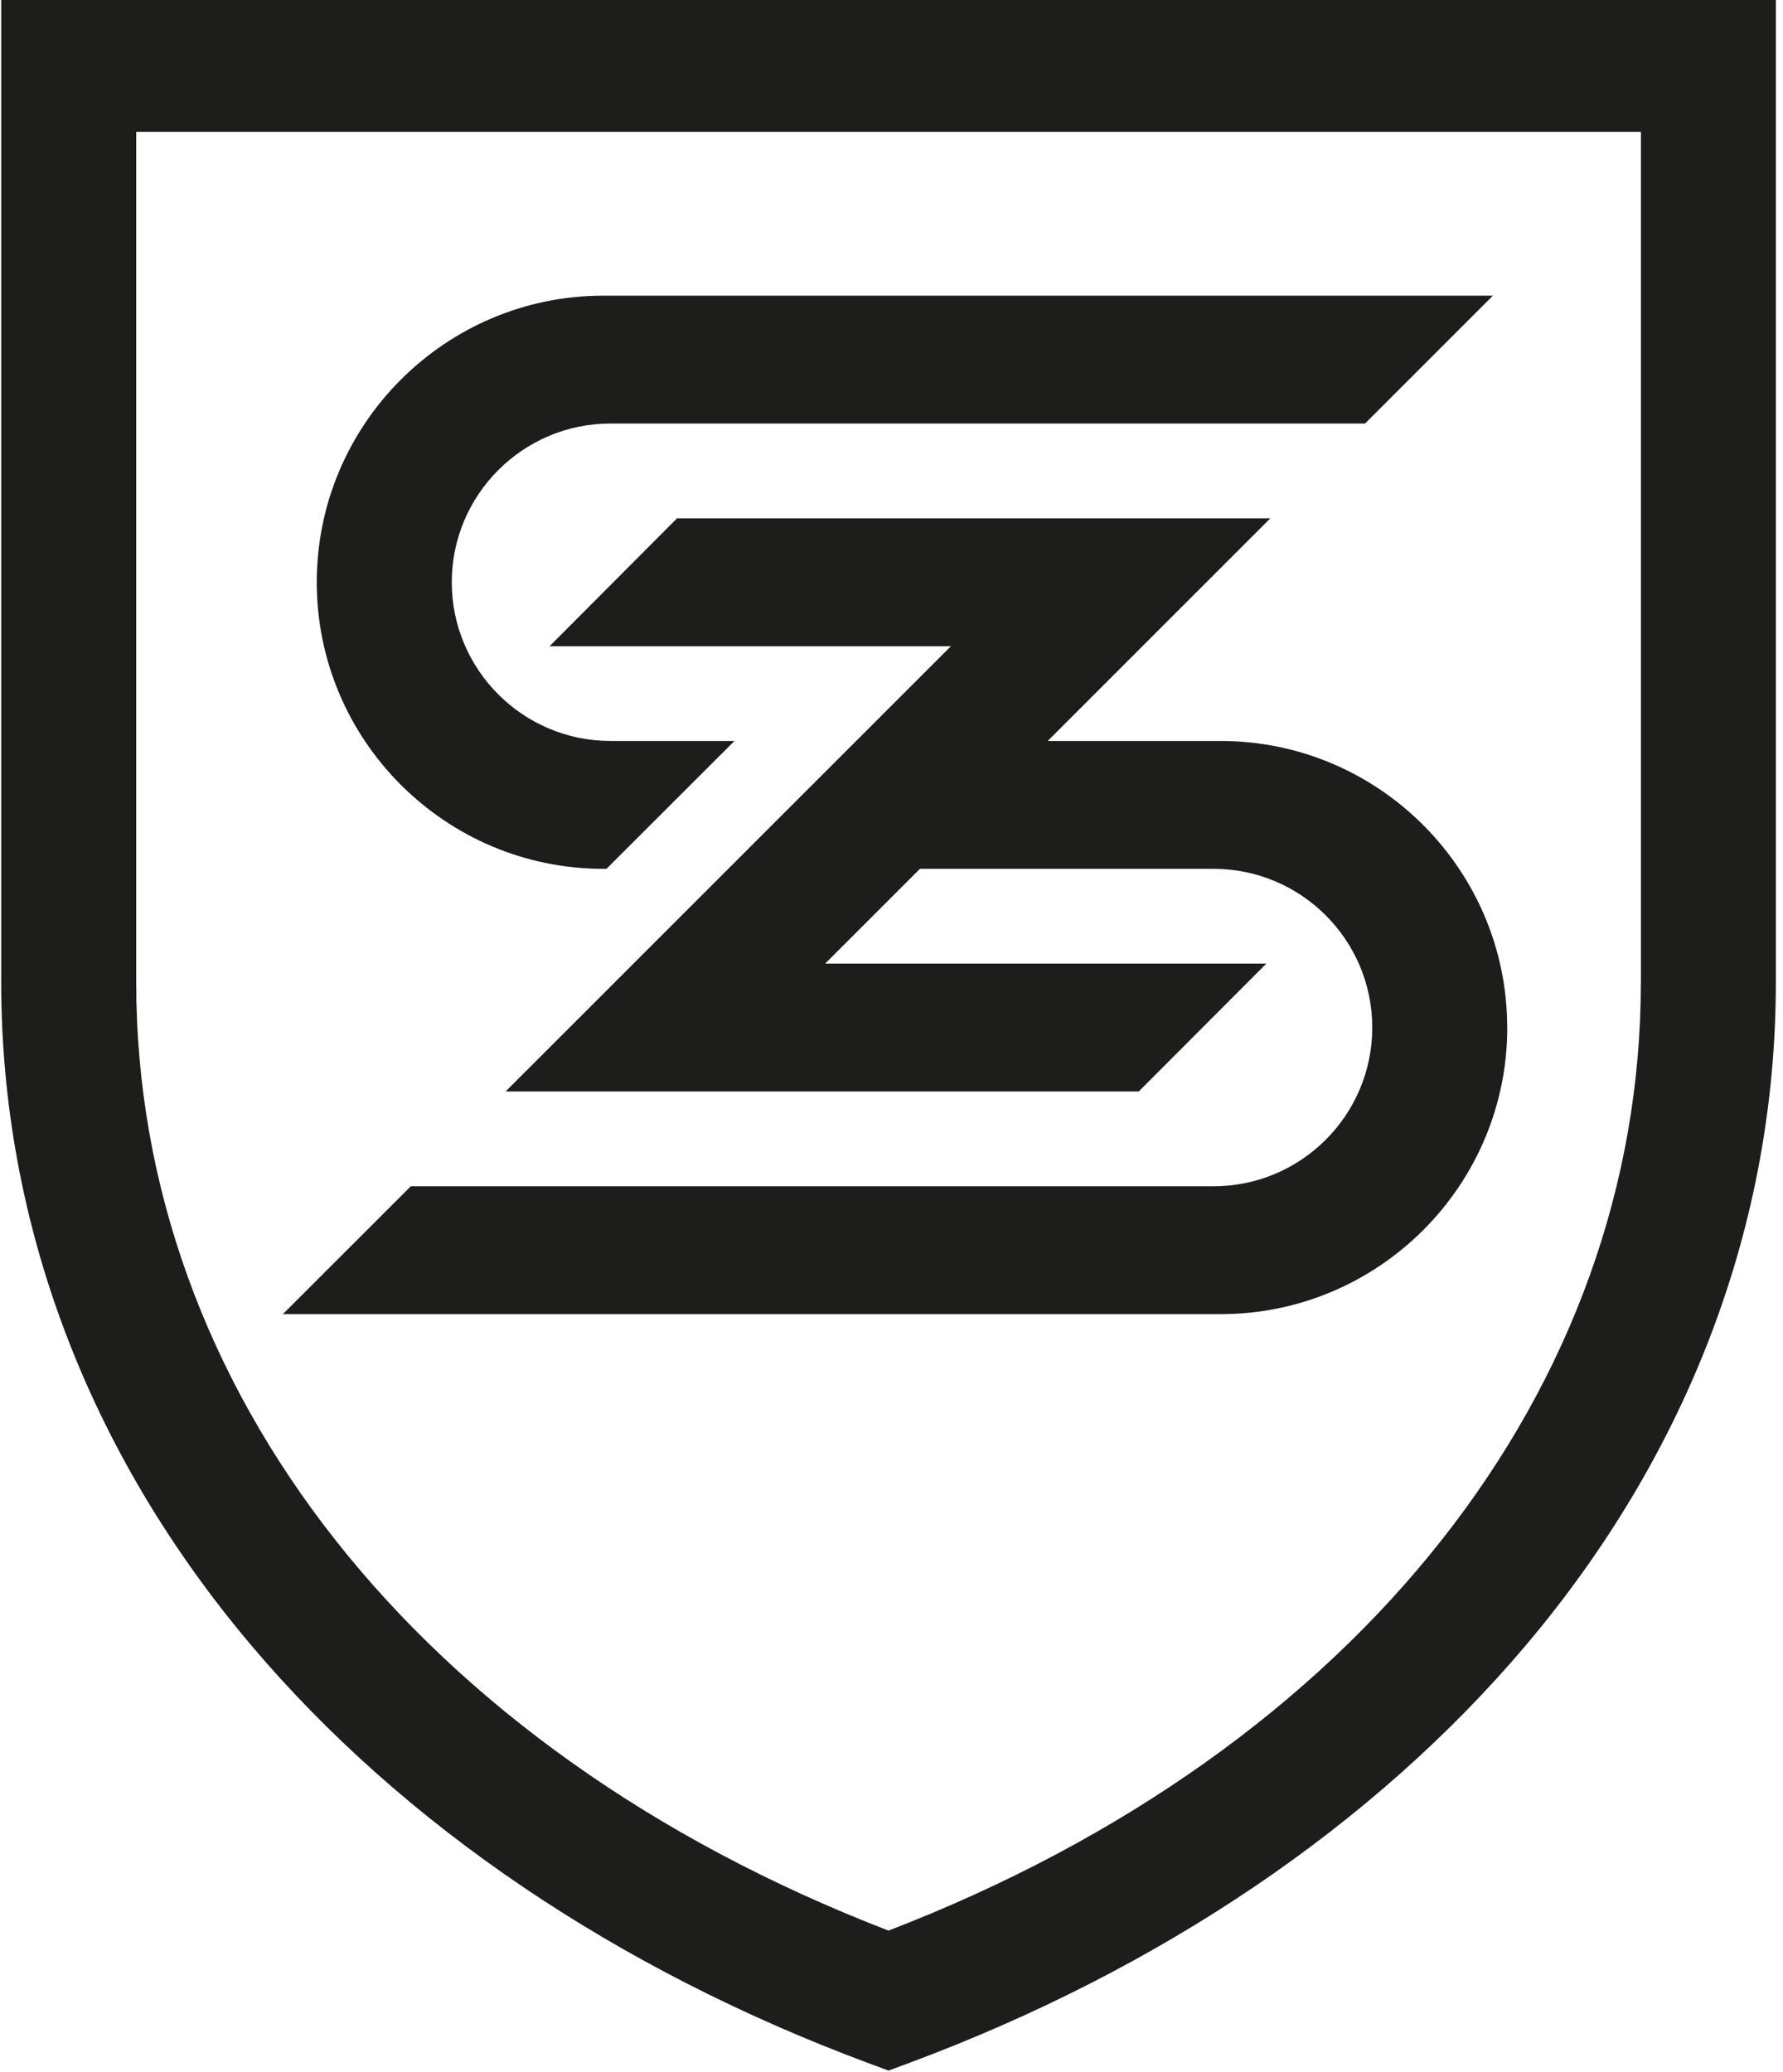
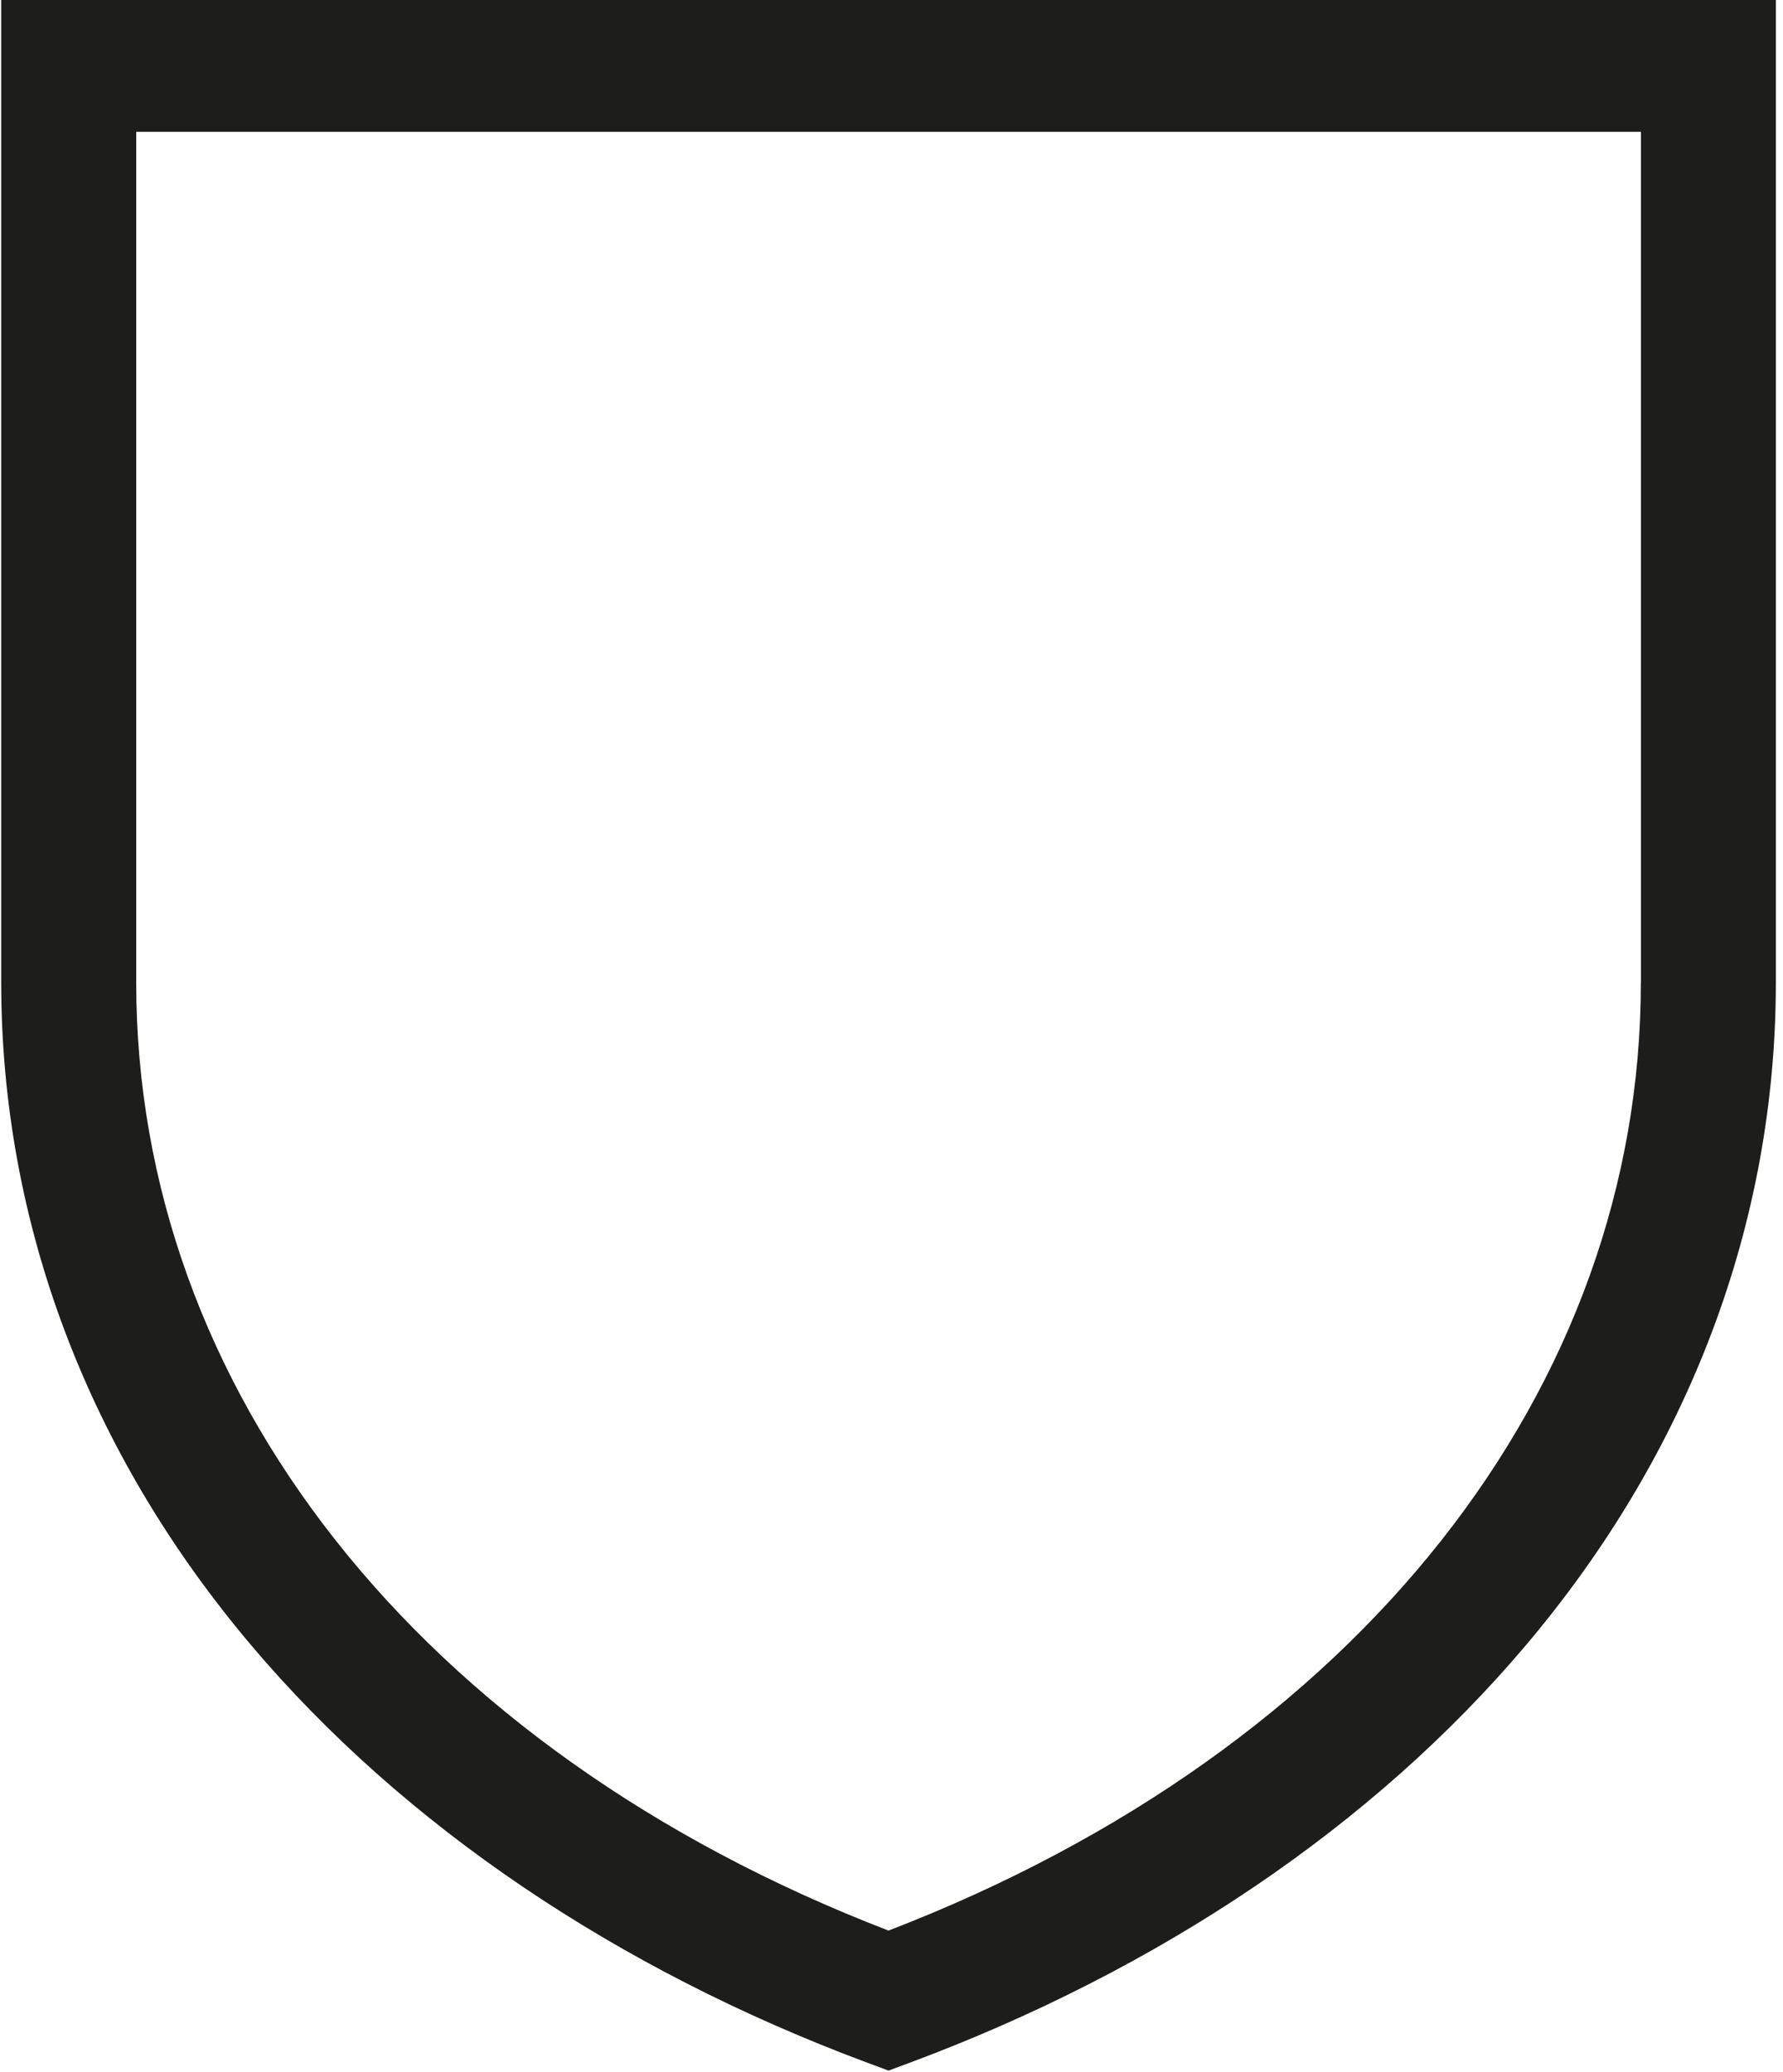
<svg xmlns="http://www.w3.org/2000/svg" width="222" height="258" viewBox="0 0 222 258" fill="none">
-   <path d="M187.66 127.93C187.66 108.26 171.65 92.25 151.98 92.25H130.45L158.17 64.53H84.3L68.43 80.45H118.4L62.95 135.89H141.78L157.67 119.97H102.74L114.54 108.17H151.1C162 108.17 170.86 117.03 170.86 127.93C170.86 138.83 162 147.69 151.1 147.69H51.15L35.22 163.61H151.99C171.66 163.61 187.67 147.6 187.67 127.93H187.66Z" fill="#1D1D1B" />
-   <path d="M75.12 108.17H75.51L91.45 92.25H76.01C65.11 92.25 56.25 83.38 56.25 72.49C56.25 61.6 65.11 52.73 76.01 52.73H169.96L185.88 36.81H75.12C55.45 36.81 39.44 52.82 39.44 72.49C39.44 92.16 55.45 108.17 75.12 108.17Z" fill="#1D1D1B" />
  <path d="M0.15 0V122.29C0.15 152.24 10.94 180.81 31.34 204.91C50.22 227.21 76.72 245.16 107.99 256.81L110.63 257.79L113.27 256.81C144.54 245.16 171.04 227.21 189.92 204.91C210.32 180.81 221.11 152.24 221.11 122.29V0H0.15ZM204.3 122.34C204.3 172.72 169.33 217.74 110.63 240.36C51.92 217.74 16.96 172.72 16.96 122.34V16.41H204.31V122.33L204.3 122.34Z" fill="#1D1D1B" />
</svg>